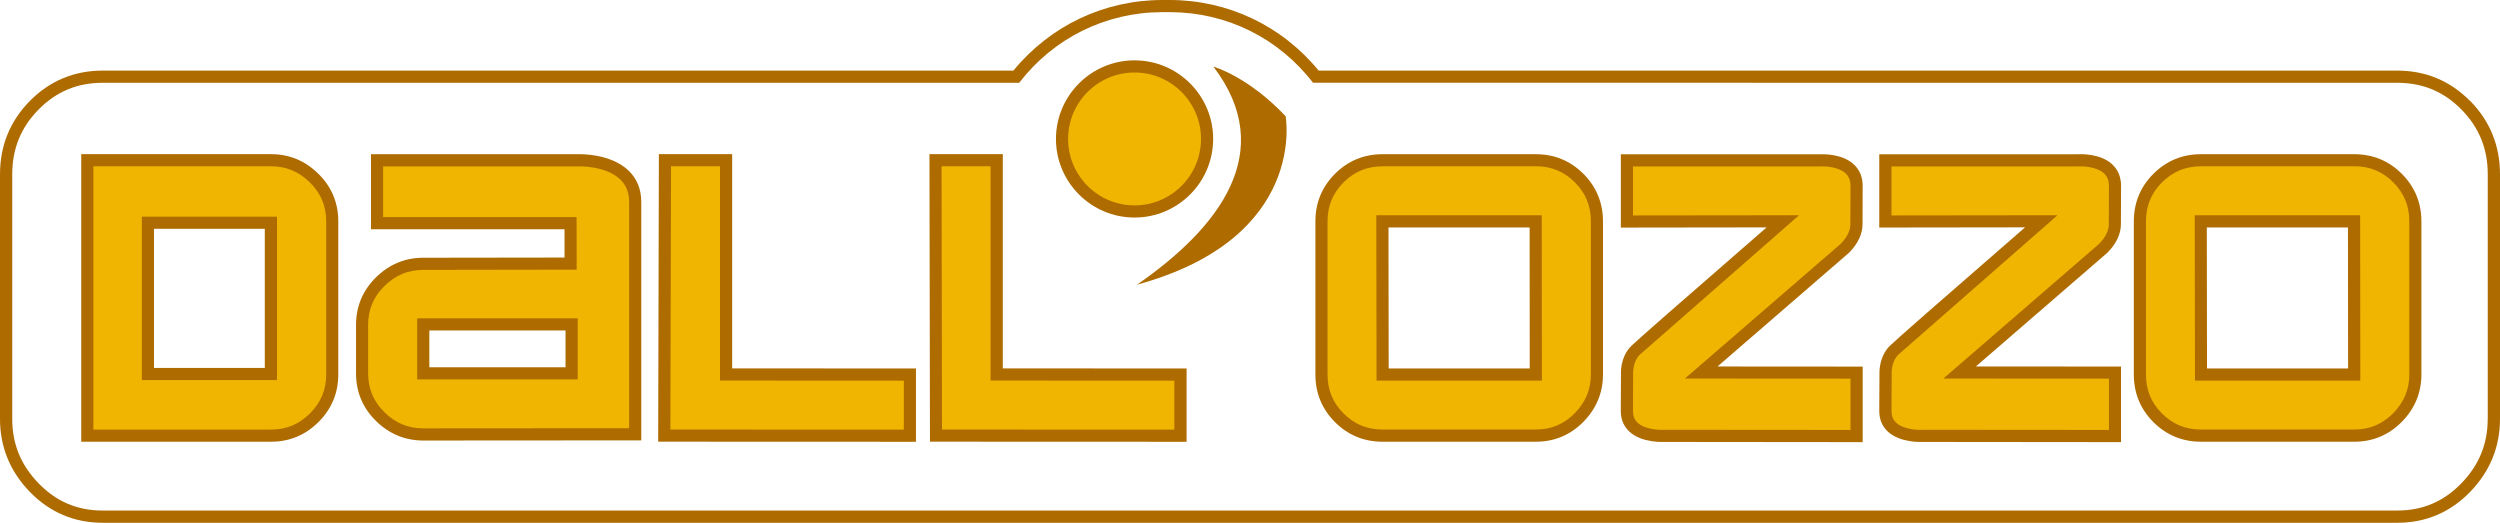
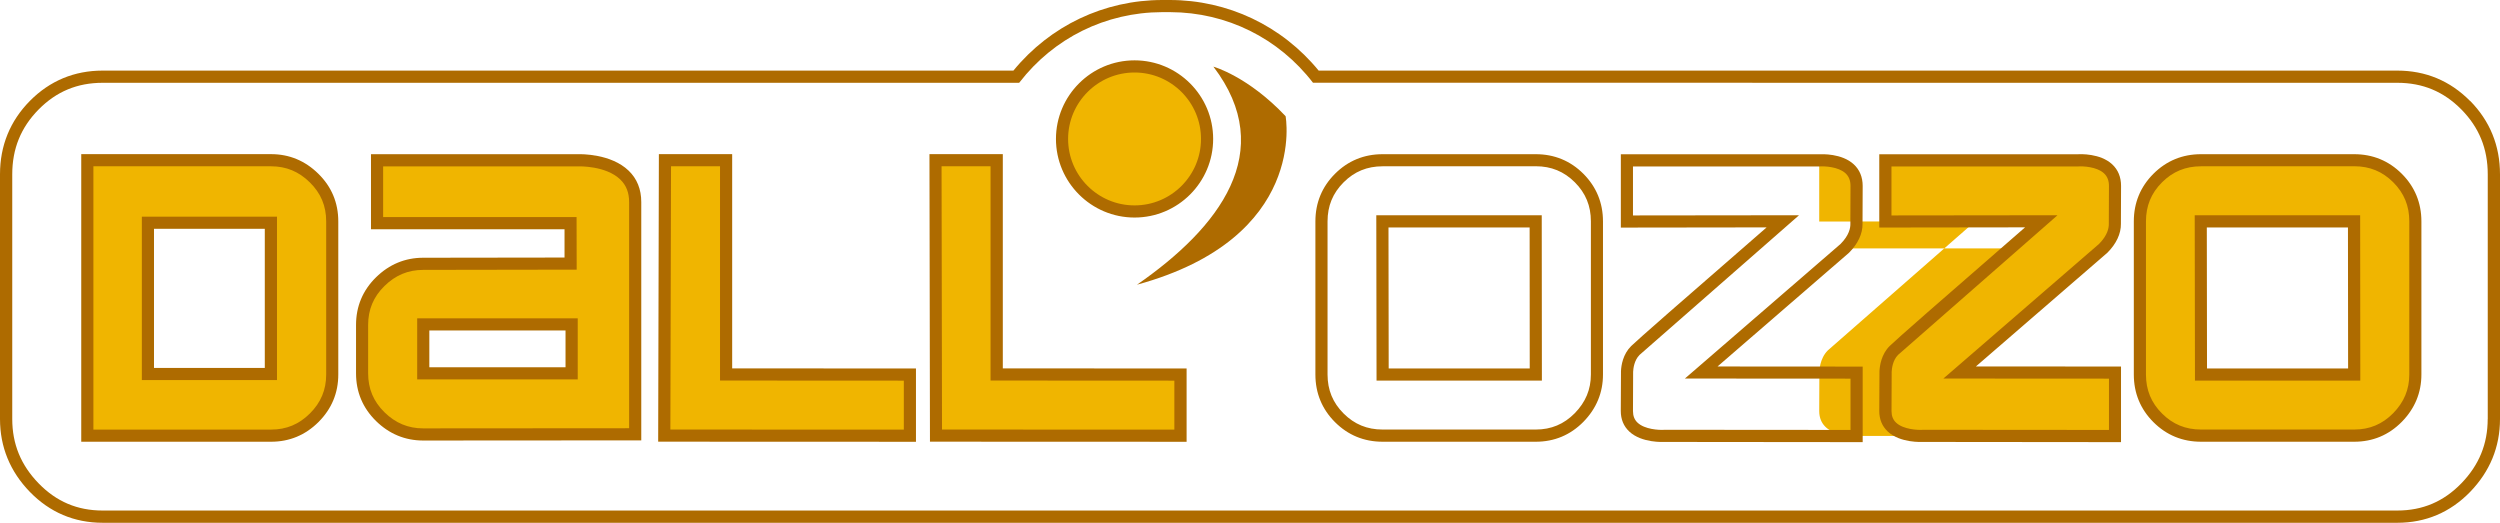
<svg xmlns="http://www.w3.org/2000/svg" id="Livello_1" width="500.02" height="104.56" viewBox="0 0 500.02 104.56">
  <defs>
    <style>.cls-1{fill:#f0b500;}.cls-1,.cls-2{stroke-width:0px;}.cls-2{fill:#ae6b00;}</style>
  </defs>
  <path class="cls-1" d="m212.41,27.79c0-8.01,6.49-14.51,14.5-14.51s14.5,6.5,14.5,14.51-6.49,14.51-14.5,14.51-14.5-6.5-14.5-14.51Z" />
  <path class="cls-2" d="m226.92,43.51c-8.67,0-15.72-7.05-15.72-15.72s7.05-15.72,15.72-15.72,15.72,7.05,15.72,15.72-7.05,15.72-15.72,15.72Zm0-29.01c-7.33,0-13.29,5.96-13.29,13.29s5.96,13.29,13.29,13.29,13.29-5.96,13.29-13.29-5.96-13.29-13.29-13.29Z" />
-   <path class="cls-1" d="m319.4,74.91c0,3.31-1.19,6.18-3.57,8.6s-5.27,3.63-8.66,3.63h-30.64c-3.4,0-6.29-1.19-8.66-3.57-2.38-2.38-3.57-5.27-3.57-8.66v-30.63c0-3.4,1.19-6.28,3.57-8.66s5.26-3.57,8.66-3.57h30.64c3.4,0,6.28,1.19,8.66,3.57s3.57,5.27,3.57,8.66v30.63Zm-12.23,0l-.02-30.64h-30.66l.04,30.64h30.64Z" />
  <path class="cls-2" d="m307.17,88.35h-30.64c-3.72,0-6.92-1.32-9.52-3.92-2.6-2.6-3.92-5.81-3.92-9.52v-30.63c0-3.72,1.32-6.92,3.92-9.52,2.6-2.6,5.81-3.92,9.52-3.92h30.64c3.71,0,6.92,1.32,9.52,3.92,2.6,2.61,3.92,5.81,3.92,9.52v30.63c0,3.62-1.32,6.81-3.91,9.45-2.61,2.65-5.82,3.99-9.53,3.99h0Zm-30.64-55.09c-3.09,0-5.64,1.05-7.8,3.21-2.16,2.16-3.21,4.71-3.21,7.8v30.63c0,3.09,1.05,5.64,3.21,7.8s4.71,3.21,7.8,3.21h30.64c3.08,0,5.63-1.07,7.8-3.27,2.16-2.21,3.22-4.74,3.22-7.75v-30.63c0-3.09-1.05-5.64-3.21-7.8s-4.72-3.21-7.8-3.21h-30.65Zm31.86,42.87h-33.07l-.05-33.07h33.09l.03,33.07Zm-30.64-2.43h28.21l-.02-28.2h-28.23l.04,28.2Z" />
  <path class="cls-1" d="m483.09,74.91c0,3.31-1.19,6.18-3.57,8.6s-5.27,3.63-8.66,3.63h-30.64c-3.4,0-6.29-1.19-8.66-3.57-2.38-2.38-3.56-5.27-3.56-8.66v-30.63c0-3.4,1.19-6.28,3.56-8.66,2.38-2.38,5.26-3.57,8.66-3.57h30.64c3.39,0,6.28,1.19,8.66,3.57s3.57,5.27,3.57,8.66v30.63Zm-12.23,0l-.03-30.64h-30.66l.05,30.64h30.64Z" />
  <path class="cls-2" d="m470.86,88.35h-30.64c-3.72,0-6.92-1.32-9.52-3.92-2.6-2.6-3.92-5.81-3.92-9.52v-30.63c0-3.72,1.32-6.92,3.92-9.52,2.6-2.6,5.81-3.92,9.52-3.92h30.64c3.71,0,6.92,1.32,9.52,3.92,2.6,2.6,3.92,5.81,3.92,9.52v30.63c0,3.63-1.32,6.81-3.91,9.45-2.61,2.65-5.81,3.99-9.53,3.99Zm-30.64-55.09c-3.09,0-5.64,1.05-7.8,3.21s-3.21,4.71-3.21,7.8v30.63c0,3.09,1.05,5.65,3.21,7.8,2.16,2.16,4.71,3.21,7.8,3.21h30.64c3.09,0,5.63-1.07,7.8-3.27,2.16-2.21,3.22-4.74,3.22-7.75v-30.63c0-3.09-1.05-5.64-3.21-7.8s-4.71-3.21-7.8-3.21h-30.65Zm31.86,42.87h-33.07l-.05-33.07h33.09l.03,33.07Zm-30.65-2.43h28.21l-.03-28.2h-28.23l.04,28.2h.01Z" />
-   <path class="cls-1" d="m368.96,49.68c2.56-2.56,2.33-4.76,2.34-4.93,0-.06.03-7.55.03-7.55,0-5.71-7.47-5.12-7.47-5.12h-38.47v12.23l31.19-.04s-29.4,25.74-29.47,25.81c-1.66,1.66-1.68,4.11-1.69,4.28,0,.06-.03,7.86-.03,7.86,0,5.45,7.47,4.97,7.47,4.97l38.47.03v-12.69l-31.08-.02s28.6-24.72,28.71-24.83Z" />
+   <path class="cls-1" d="m368.96,49.68c2.56-2.56,2.33-4.76,2.34-4.93,0-.06.03-7.55.03-7.55,0-5.71-7.47-5.12-7.47-5.12v12.23l31.19-.04s-29.4,25.74-29.47,25.81c-1.66,1.66-1.68,4.11-1.69,4.28,0,.06-.03,7.86-.03,7.86,0,5.45,7.47,4.97,7.47,4.97l38.47.03v-12.69l-31.08-.02s28.6-24.72,28.71-24.83Z" />
  <path class="cls-2" d="m372.55,88.43l-39.69-.04c-.11,0-4.49.26-6.99-2.08-1.13-1.06-1.7-2.44-1.7-4.11.03-7.87.03-7.91.04-7.99.05-1.15.39-3.36,2.04-5,1.1-1.09,10.13-9,27.09-23.73l-29.16.04v-14.66h39.65c.54-.03,4.54-.21,6.94,2.01,1.18,1.09,1.78,2.55,1.78,4.33-.02,6.03-.03,7.27-.03,7.58h0c.03,1.96-.93,4-2.7,5.77-.06.06-.76.67-26.3,22.75l29.03.02v15.12h0Zm-39.76-2.47l37.33.03v-10.26l-33.13-.02,2.47-2.13c9.64-8.33,27.89-24.11,28.67-24.79,1.73-1.74,1.97-3.23,1.96-3.96v-.18c0-.17.02-4.57.03-7.46,0-1.08-.33-1.91-1-2.53-1.44-1.33-4.21-1.44-5.16-1.37h-37.35v9.8l33.21-.04-2.44,2.14c-.29.25-29,25.39-29.45,25.79-1.07,1.07-1.26,2.72-1.29,3.38v.1c0,.17-.02,4.74-.03,7.76,0,.98.3,1.74.92,2.32,1.43,1.35,4.28,1.49,5.25,1.43h.01Z" />
  <path class="cls-1" d="m420.65,49.68c2.56-2.56,2.33-4.76,2.34-4.93,0-.06.03-7.55.03-7.55,0-5.71-7.47-5.12-7.47-5.12h-38.46v12.23l31.18-.04s-29.39,25.74-29.46,25.81c-1.66,1.66-1.67,4.11-1.69,4.28,0,.06-.03,7.86-.03,7.86,0,5.45,7.47,4.97,7.47,4.97l38.46.03v-12.69l-31.07-.02s28.59-24.72,28.7-24.83Z" />
  <path class="cls-2" d="m424.24,88.43l-39.68-.04c-.11,0-4.49.26-6.99-2.08-1.13-1.06-1.7-2.44-1.7-4.11.03-7.85.03-7.9.04-7.96.06-1.19.4-3.4,2.04-5.04,1.09-1.09,10.12-9,27.08-23.73l-29.16.04v-14.66h39.64c.54-.03,4.54-.21,6.94,2.01,1.18,1.09,1.78,2.55,1.78,4.33-.02,6.03-.03,7.27-.03,7.58h0c.03,1.96-.93,4-2.7,5.77-.06.06-.76.67-26.3,22.75l29.02.02v15.12h.02Zm-39.75-2.47l37.32.03v-10.26l-33.12-.02,2.47-2.13c9.64-8.33,27.88-24.11,28.66-24.79,1.73-1.74,1.97-3.23,1.96-3.96v-.18c0-.17.02-4.57.03-7.46,0-1.08-.33-1.91-1-2.53-1.44-1.33-4.21-1.44-5.16-1.37h-37.34v9.8l33.21-.04-2.44,2.14c-.29.25-29.05,25.44-29.45,25.79-1.06,1.06-1.25,2.72-1.28,3.38v.1c0,.14-.02,4.72-.03,7.76,0,.98.3,1.74.92,2.32,1.43,1.35,4.28,1.49,5.25,1.43h0Z" />
  <path class="cls-1" d="m62.83,35.61c-2.42-2.38-5.29-3.57-8.6-3.57H17.47v55.1h36.76c3.35,0,6.23-1.2,8.63-3.6,2.4-2.4,3.6-5.28,3.6-8.63v-30.63c0-3.4-1.21-6.28-3.63-8.66h0Zm-8.65,39.2h-24.6v-30.26h24.6v30.26Z" />
  <path class="cls-2" d="m54.23,88.35H16.25V30.83h37.97c3.63,0,6.81,1.32,9.45,3.92h0c2.65,2.6,3.99,5.81,3.99,9.53v30.63c0,3.68-1.33,6.87-3.95,9.49-2.62,2.62-5.82,3.95-9.49,3.95h0Zm-35.54-2.43h35.54c3.05,0,5.59-1.06,7.77-3.24s3.24-4.72,3.24-7.77v-30.63c0-3.09-1.07-5.64-3.27-7.8h0c-2.2-2.17-4.74-3.22-7.75-3.22H18.68v52.66h0Zm36.71-9.9h-27.03v-32.69h27.03v32.69Zm-24.6-2.43h22.16v-27.83h-22.16s0,27.83,0,27.83Z" />
  <path class="cls-1" d="m181.99,74.91v12.23l-49.12-.02.13-55.08h12.23v42.85s36.76.02,36.76.02Z" />
  <path class="cls-2" d="m183.2,88.36l-51.56-.02.14-57.51h14.66v42.85l36.76.02v14.66Zm-49.12-2.45l46.69.02v-9.8l-36.76-.02v-42.85h-9.8l-.13,52.65Z" />
  <path class="cls-1" d="m236.1,74.91v12.23l-48.89-.02-.09-55.08h12.23v42.85l36.76.02h0Z" />
  <path class="cls-2" d="m237.32,88.36l-51.32-.02-.1-57.51h14.67v42.85l36.76.02v14.66h0Zm-48.9-2.45l46.46.02v-9.8l-36.76-.02v-42.85h-9.8l.09,52.65h.01Z" />
  <path class="cls-1" d="m115.7,32.05h-40.28v12.58h38.7v8.09l-29.46.05c-3.31,0-6.18,1.19-8.6,3.57s-3.63,5.26-3.63,8.66v9.67c0,3.4,1.21,6.28,3.63,8.66,2.42,2.38,5.29,3.57,8.6,3.57l42.4-.03v-46.46c0-8.77-11.36-8.35-11.36-8.35h0Zm-1.36,42.62h-29.68v-9.78h29.68v9.78Z" />
  <path class="cls-2" d="m84.65,88.11c-3.63,0-6.81-1.32-9.45-3.91-2.65-2.61-3.99-5.81-3.99-9.53v-9.67c0-3.72,1.34-6.92,3.99-9.53,2.65-2.6,5.83-3.92,9.45-3.92l28.26-.04v-5.66h-38.71v-15.01h41.47c.5-.01,6.52-.12,10.07,3.3,1.67,1.61,2.52,3.72,2.52,6.27v47.67s-43.61.03-43.61.03Zm-8.02-44.7h38.69l.02,10.52-30.69.05c-3.01,0-5.54,1.05-7.75,3.22-2.2,2.16-3.27,4.71-3.27,7.79v9.67c0,3.09,1.07,5.64,3.27,7.8s4.74,3.22,7.75,3.22l41.18-.03v-45.24c0-1.88-.58-3.36-1.77-4.51-2.87-2.78-8.27-2.63-8.33-2.62h-39.1v10.15-.02Zm38.92,32.47h-32.11v-12.21h32.11v12.21Zm-29.68-2.43h27.24v-7.35h-27.24v7.35Z" />
  <path class="cls-2" d="m494.02,20.18c-3.98-4.02-8.87-6.06-14.55-6.06h-215.73c-7.36-8.98-18.15-14.12-29.81-14.12h-1.43c-11.66,0-22.45,5.14-29.81,14.12H20.53c-5.67,0-10.57,2.04-14.55,6.06C2.01,24.2,0,29.14,0,34.87v48.93c0,5.59,2.01,10.5,5.98,14.59,3.98,4.09,8.88,6.17,14.56,6.17h458.94c5.68,0,10.58-2.08,14.56-6.17,3.96-4.09,5.98-8.99,5.98-14.59v-48.93c0-5.73-2.01-10.67-5.98-14.7h-.02Zm3.54,63.62c0,5-1.73,9.22-5.28,12.88-3.55,3.65-7.74,5.43-12.8,5.43H20.53c-5.06,0-9.25-1.78-12.8-5.43-3.56-3.66-5.28-7.88-5.28-12.88v-48.93c0-5.13,1.73-9.38,5.28-12.98,3.55-3.59,7.74-5.33,12.81-5.33h183.29l.07-.07c6.88-8.9,17.24-14.02,28.47-14.06h1.72c11.25.04,21.64,5.18,28.52,14.12h0s216.87.01,216.87.01c5.07,0,9.26,1.74,12.81,5.33,3.55,3.6,5.28,7.84,5.28,12.98v48.93h0Z" />
  <path class="cls-2" d="m227.41,56.94c16.42-11.37,28.24-26.6,15.28-43.61,0,0,6.89,1.91,14.44,9.91,0,0,4.54,24.33-29.71,33.7h-.01Z" />
</svg>